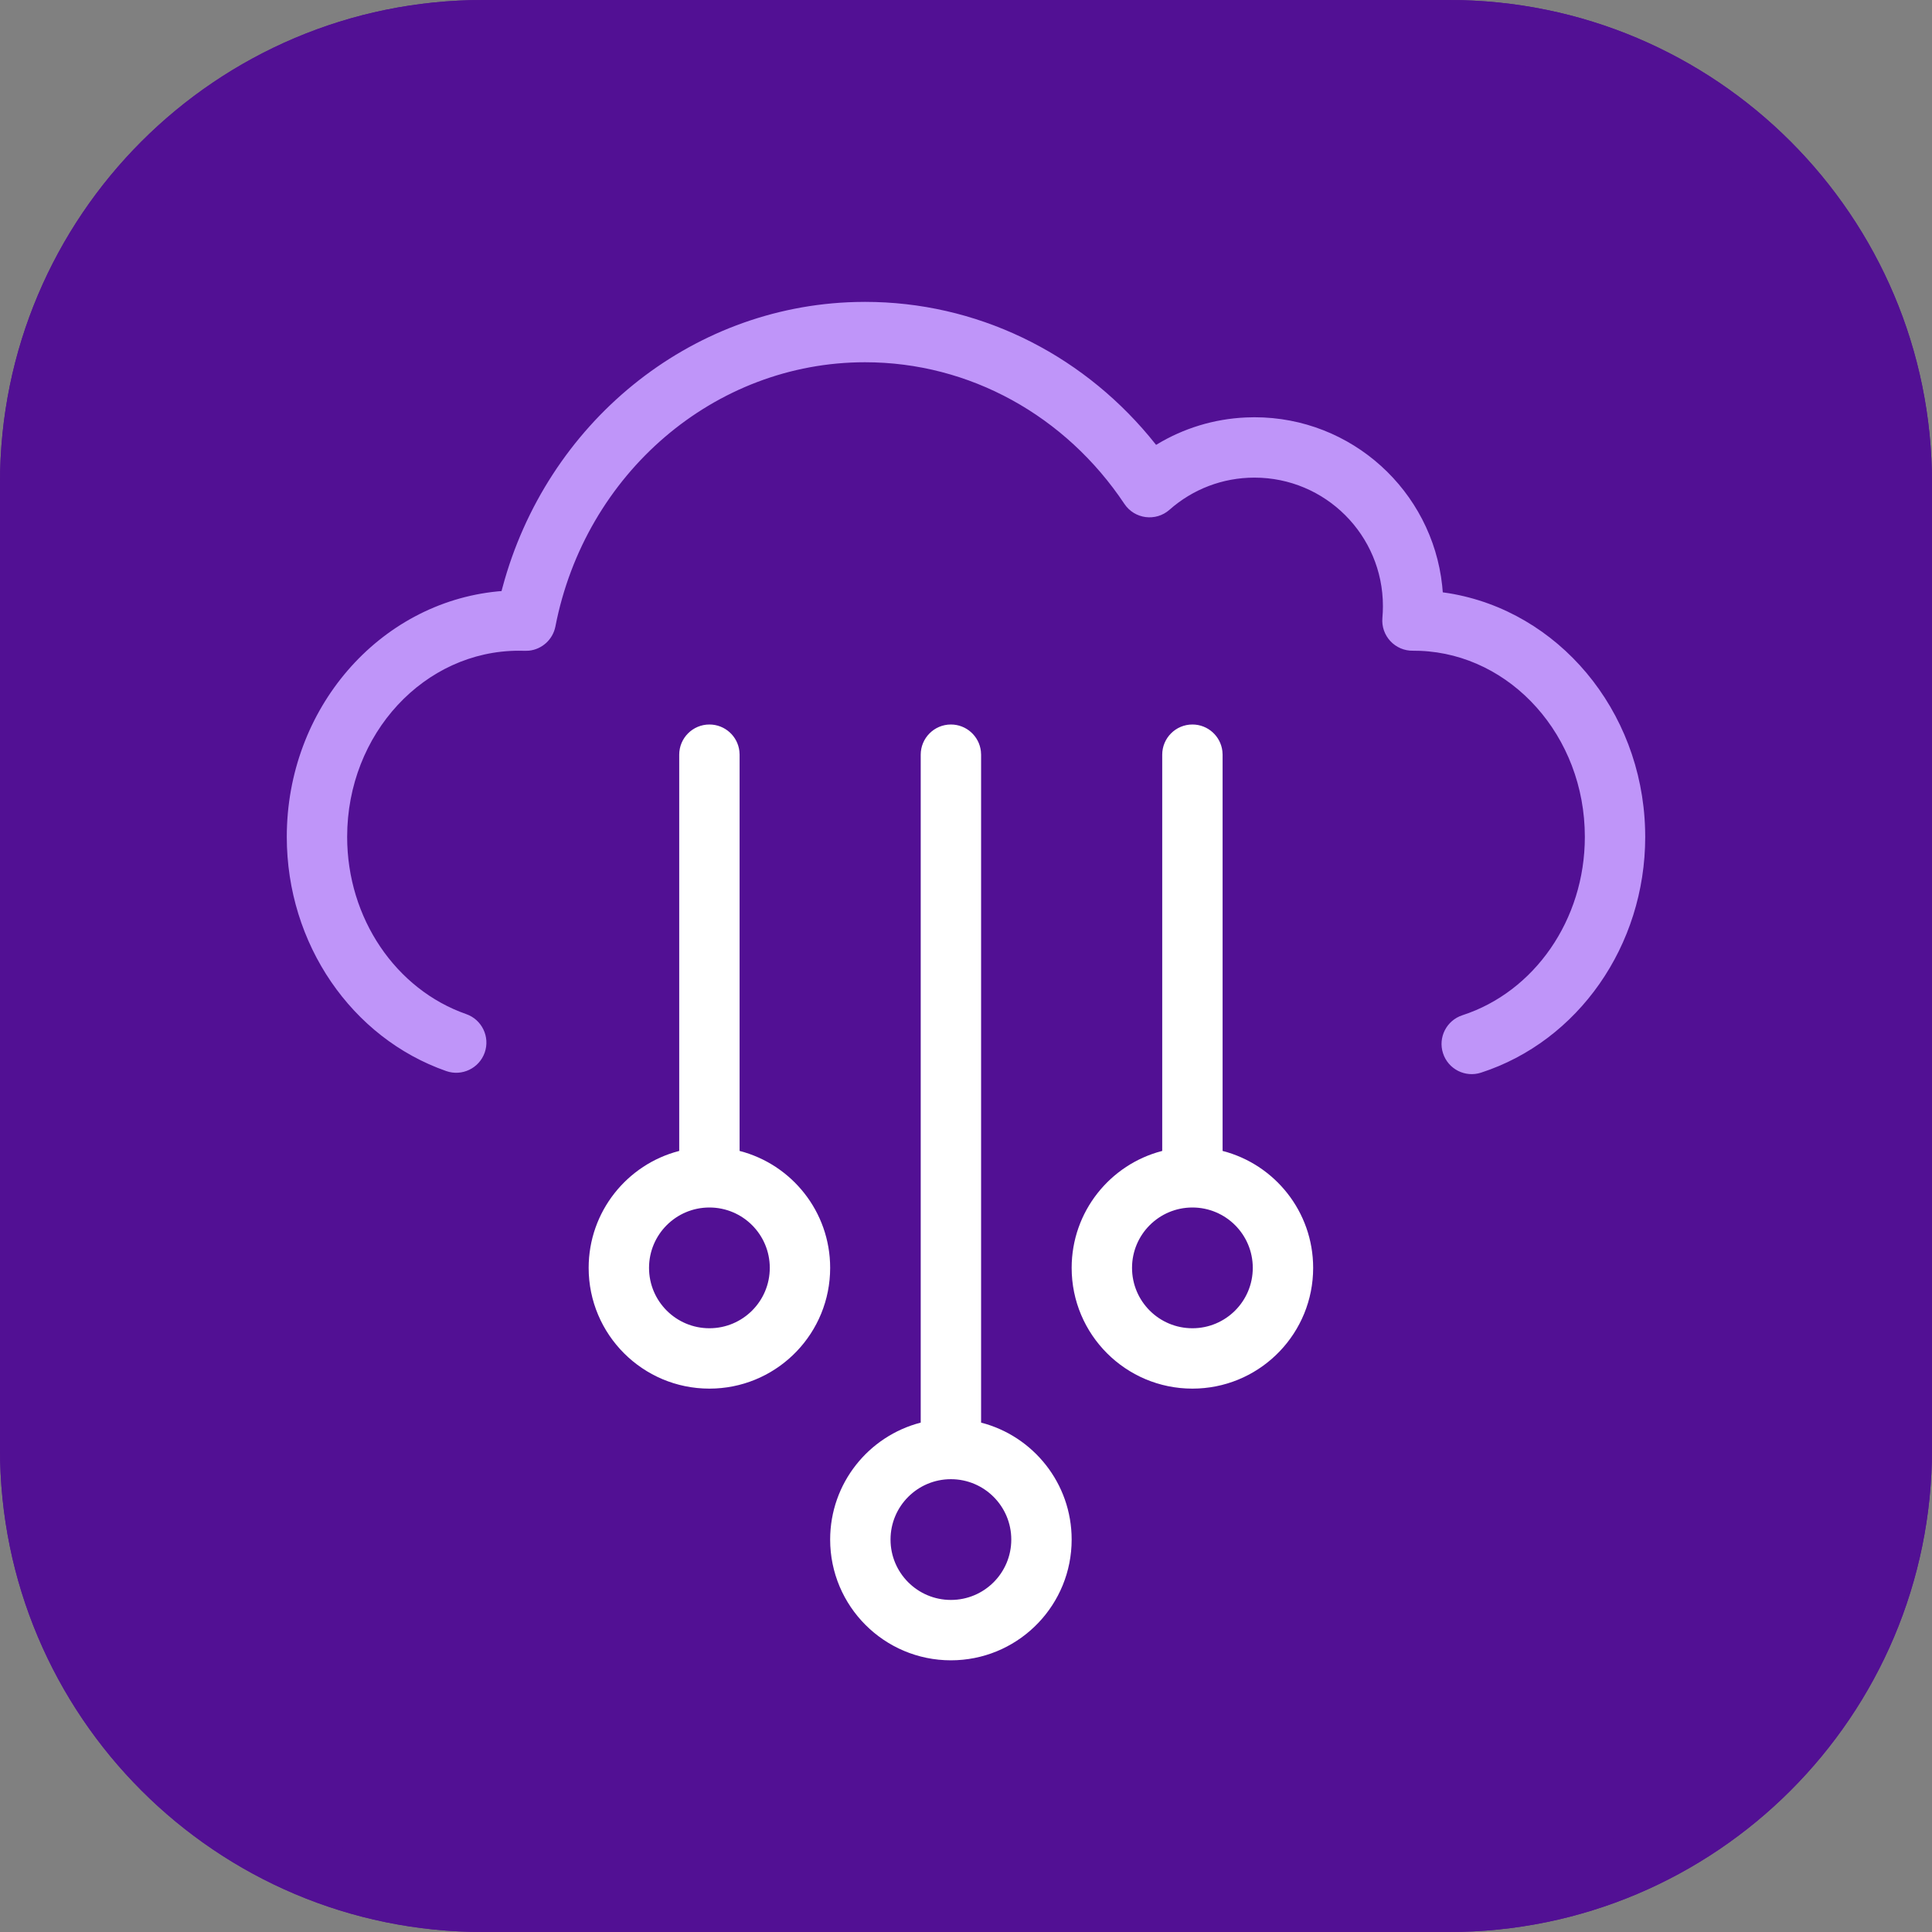
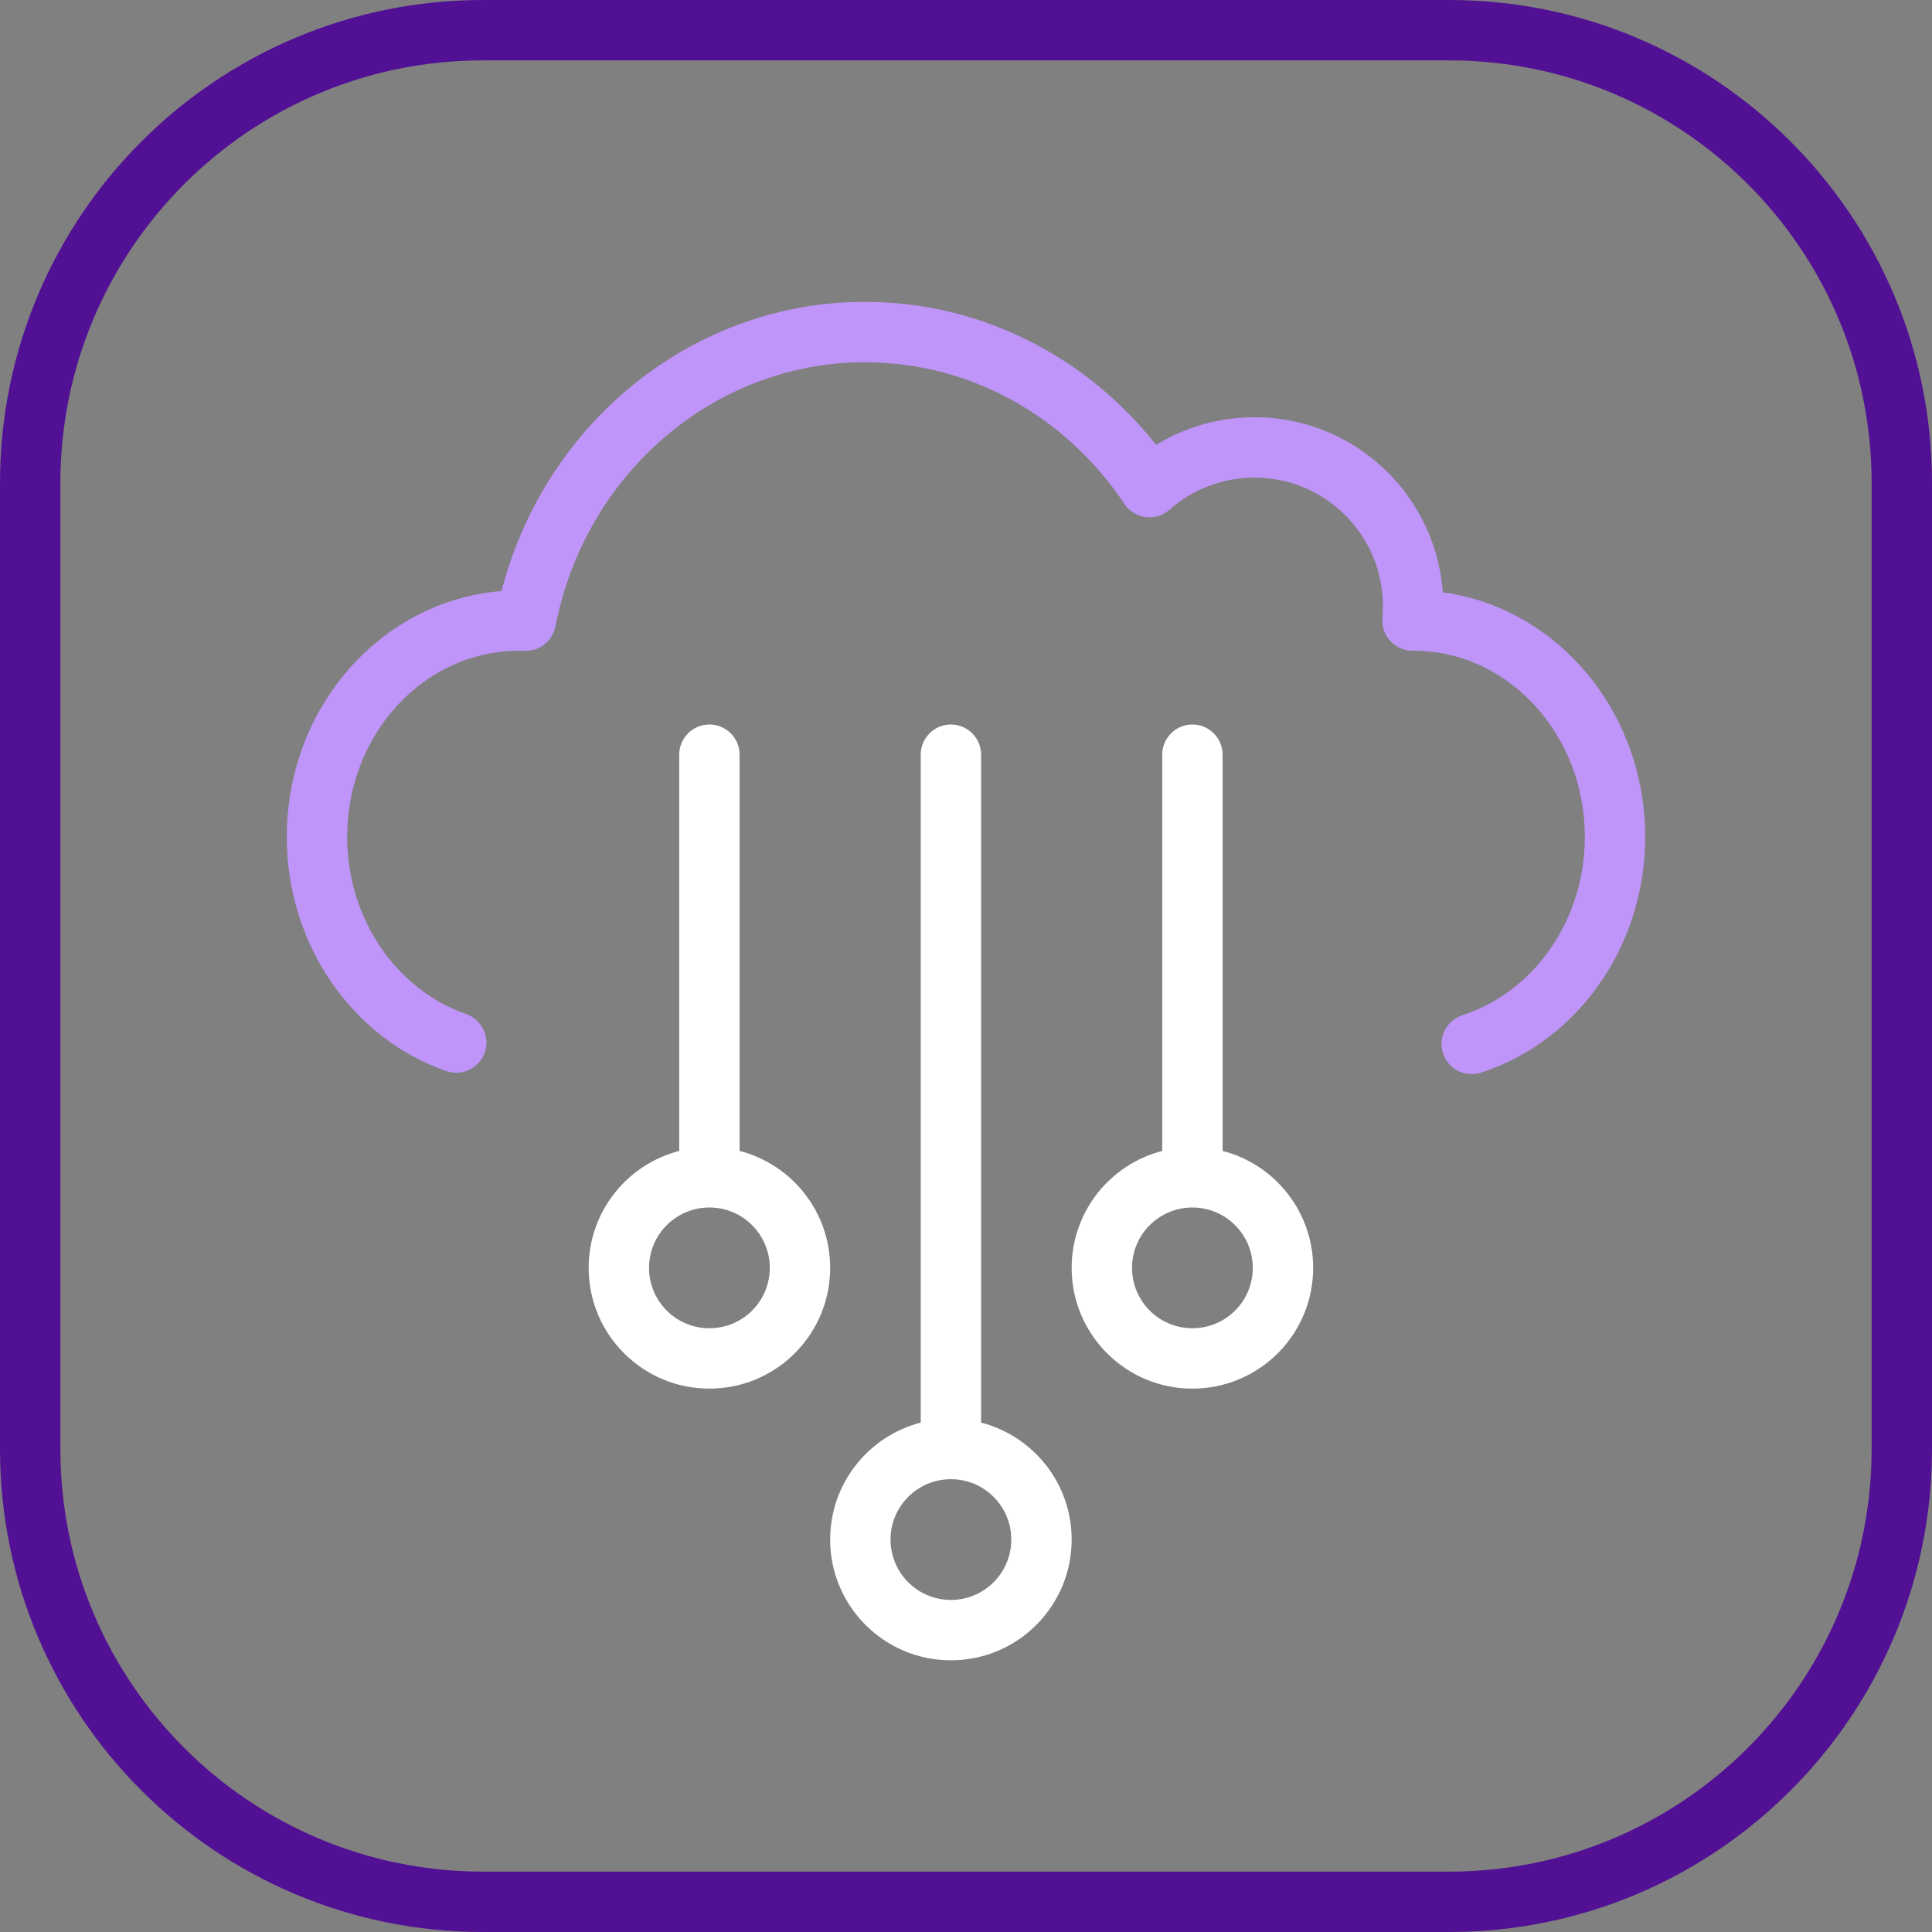
<svg xmlns="http://www.w3.org/2000/svg" fill="none" height="64" viewBox="0 0 64 64" width="64">
  <rect x="0" y="0" width="64" height="64" fill="#808080" stroke="none" />
-   <path d="M0 16C0 7.163 7.163 0 16 0H48C56.837 0 64 7.163 64 16V48C64 56.837 56.837 64 48 64H16C7.163 64 0 56.837 0 48V16Z" fill="#521094" />
  <path clip-rule="evenodd" d="M48 2H16C8.268 2 2 8.268 2 16V48C2 55.732 8.268 62 16 62H48C55.732 62 62 55.732 62 48V16C62 8.268 55.732 2 48 2ZM16 0C7.163 0 0 7.163 0 16V48C0 56.837 7.163 64 16 64H48C56.837 64 64 56.837 64 48V16C64 7.163 56.837 0 48 0H16Z" fill="#521094" fill-rule="evenodd" />
  <path d="M28.656 10C32.327 10 35.726 11.66 38.062 14.448L38.297 14.737L38.324 14.721C39.205 14.188 40.212 13.877 41.267 13.829L41.556 13.822C44.78 13.822 47.435 16.262 47.774 19.396L47.794 19.622L47.993 19.651C51.613 20.243 54.383 23.511 54.496 27.469L54.5 27.722C54.5 31.329 52.277 34.49 49.061 35.533C48.536 35.704 47.972 35.416 47.802 34.891C47.631 34.366 47.919 33.802 48.444 33.631C50.823 32.859 52.5 30.475 52.5 27.722C52.5 24.379 50.052 21.681 47.044 21.56L46.812 21.556C46.215 21.569 45.74 21.06 45.794 20.466C45.805 20.338 45.811 20.208 45.811 20.078C45.811 17.727 43.906 15.822 41.556 15.822C40.503 15.822 39.513 16.204 38.742 16.886C38.287 17.288 37.583 17.196 37.247 16.692C35.299 13.771 32.119 12 28.656 12C23.664 12 19.384 15.686 18.399 20.751C18.314 21.187 17.953 21.511 17.52 21.555L17.4 21.559L17.189 21.556C14.063 21.556 11.5 24.302 11.5 27.722C11.5 30.427 13.12 32.781 15.443 33.593C15.964 33.775 16.239 34.346 16.057 34.867C15.874 35.388 15.304 35.663 14.783 35.481C11.647 34.385 9.5 31.266 9.5 27.722C9.5 23.481 12.55 19.974 16.489 19.59L16.614 19.58L16.648 19.453C18.102 14.04 22.821 10.144 28.348 10.004L28.656 10Z" fill="#BF95F9" />
  <path clip-rule="evenodd" d="M23.5 24C24.013 24 24.436 24.386 24.493 24.883L24.5 25V38.126C26.225 38.57 27.5 40.136 27.5 42C27.5 44.142 25.816 45.891 23.7 45.995L23.5 46C21.291 46 19.5 44.209 19.5 42C19.5 40.136 20.775 38.57 22.5 38.126V25C22.5 24.448 22.948 24 23.5 24ZM23.5 40C22.395 40 21.5 40.895 21.5 42C21.5 43.105 22.395 44 23.5 44C24.605 44 25.5 43.105 25.5 42C25.5 40.895 24.605 40 23.5 40ZM32.493 24.883C32.435 24.386 32.013 24 31.5 24C30.948 24 30.5 24.448 30.5 25V47.126C28.775 47.57 27.5 49.136 27.5 51C27.5 53.209 29.291 55 31.5 55L31.7 54.995C33.816 54.891 35.5 53.142 35.5 51C35.5 49.136 34.225 47.57 32.5 47.126V25L32.493 24.883ZM31.5 49C30.395 49 29.5 49.895 29.5 51C29.5 52.105 30.395 53 31.5 53C32.605 53 33.5 52.105 33.5 51C33.5 49.895 32.605 49 31.5 49ZM40.493 24.883C40.435 24.386 40.013 24 39.5 24C38.948 24 38.5 24.448 38.5 25V38.126C36.775 38.57 35.5 40.136 35.5 42C35.5 44.209 37.291 46 39.5 46L39.7 45.995C41.816 45.891 43.5 44.142 43.5 42C43.5 40.136 42.225 38.57 40.5 38.126V25L40.493 24.883ZM39.5 40C38.395 40 37.5 40.895 37.5 42C37.5 43.105 38.395 44 39.5 44C40.605 44 41.5 43.105 41.5 42C41.5 40.895 40.605 40 39.5 40Z" fill="white" fill-rule="evenodd" />
</svg>